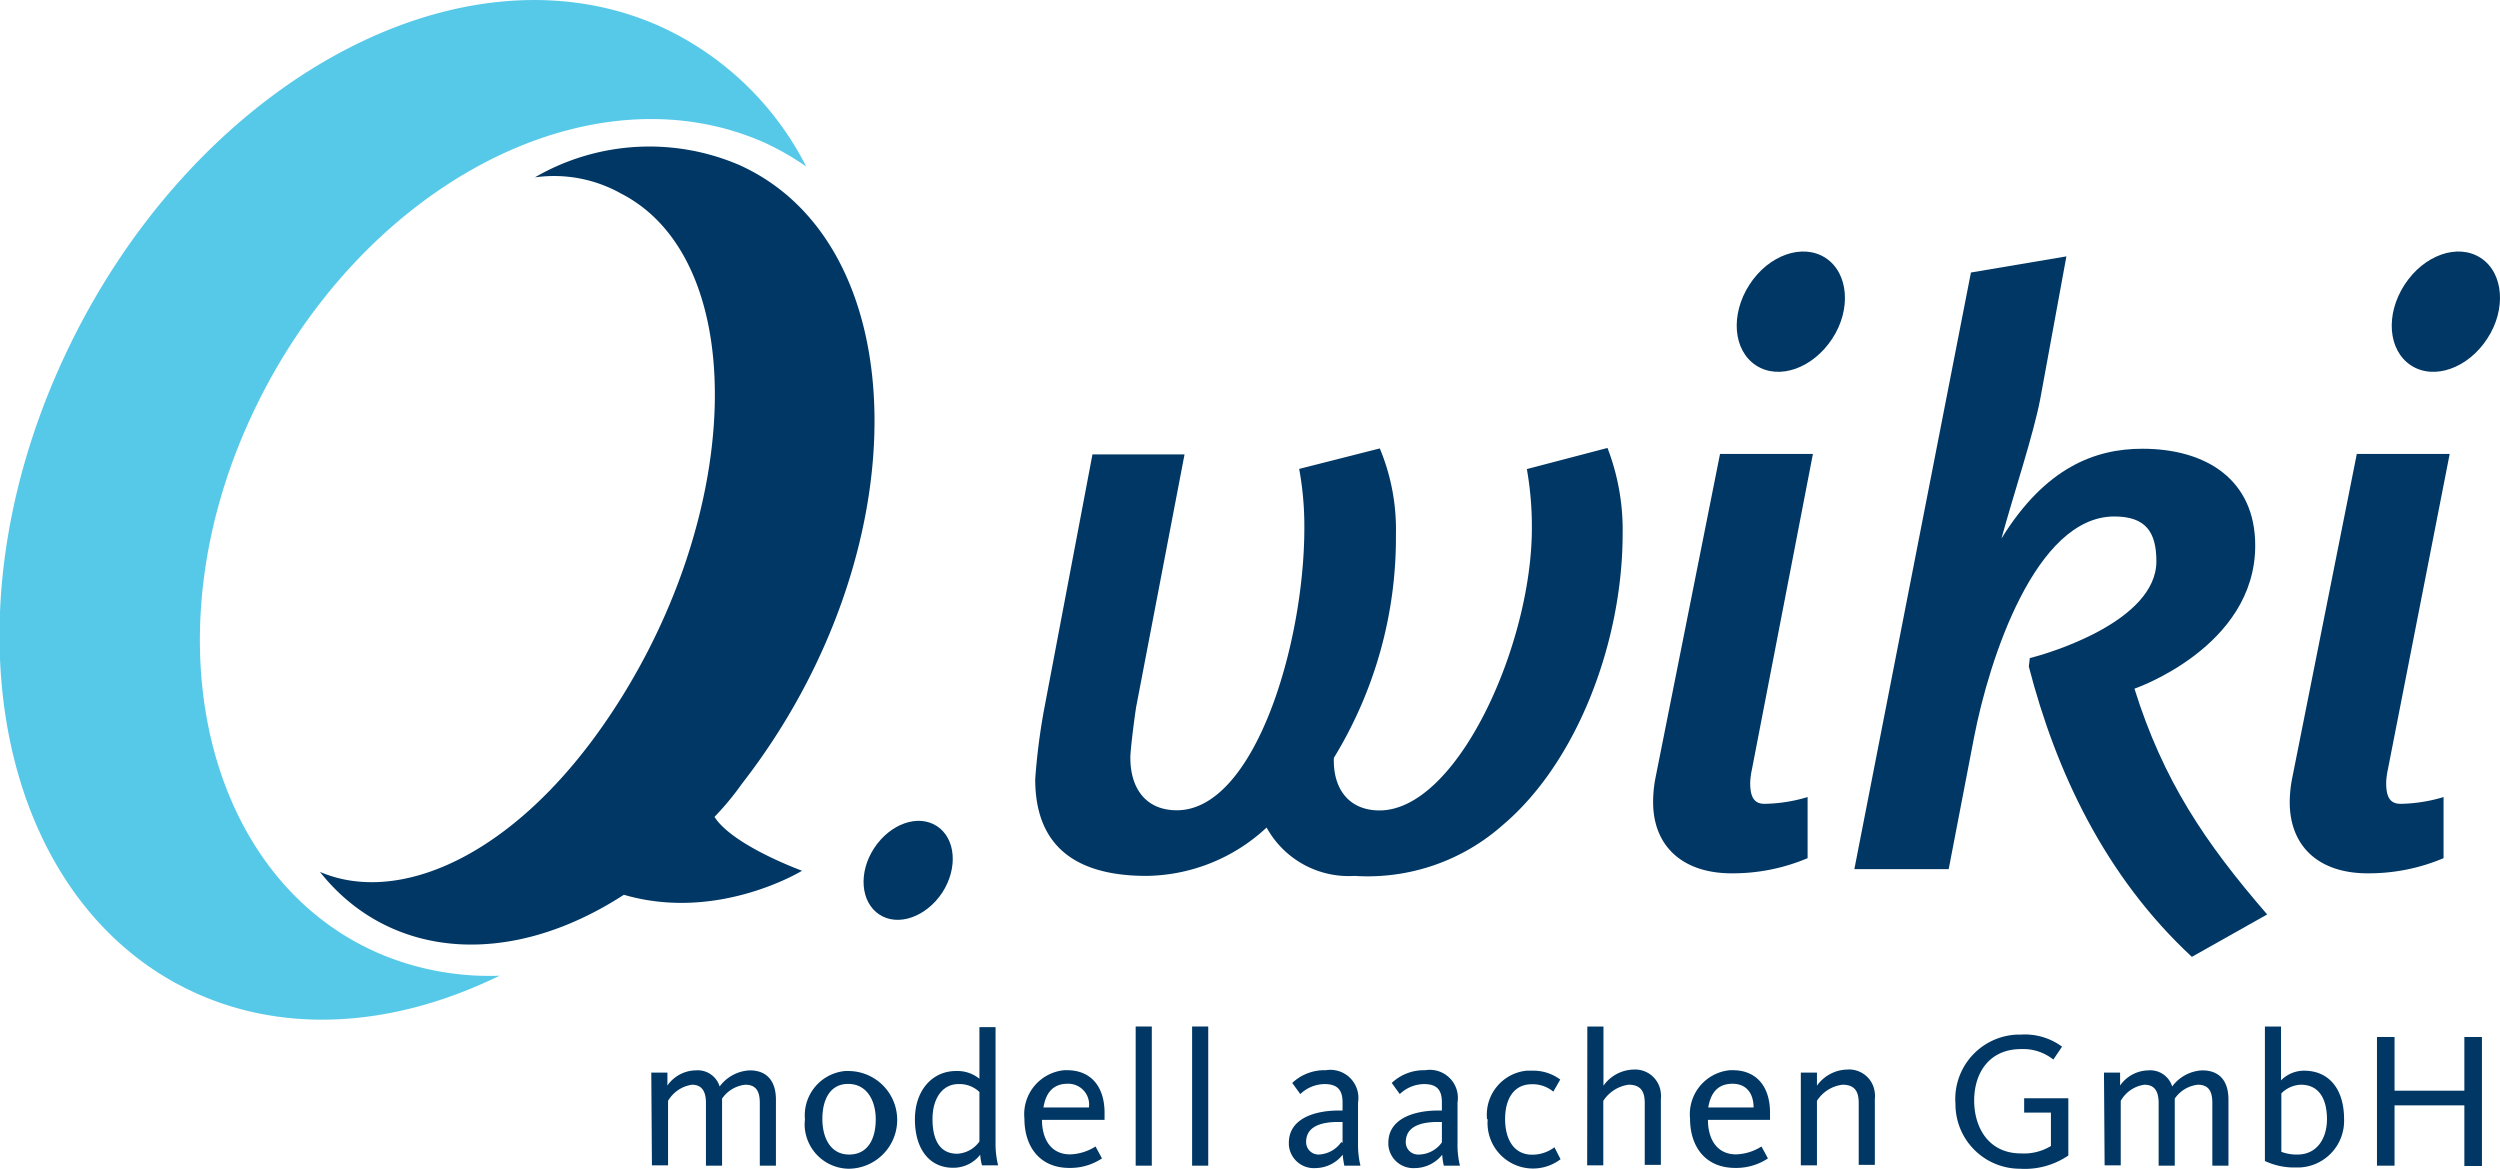
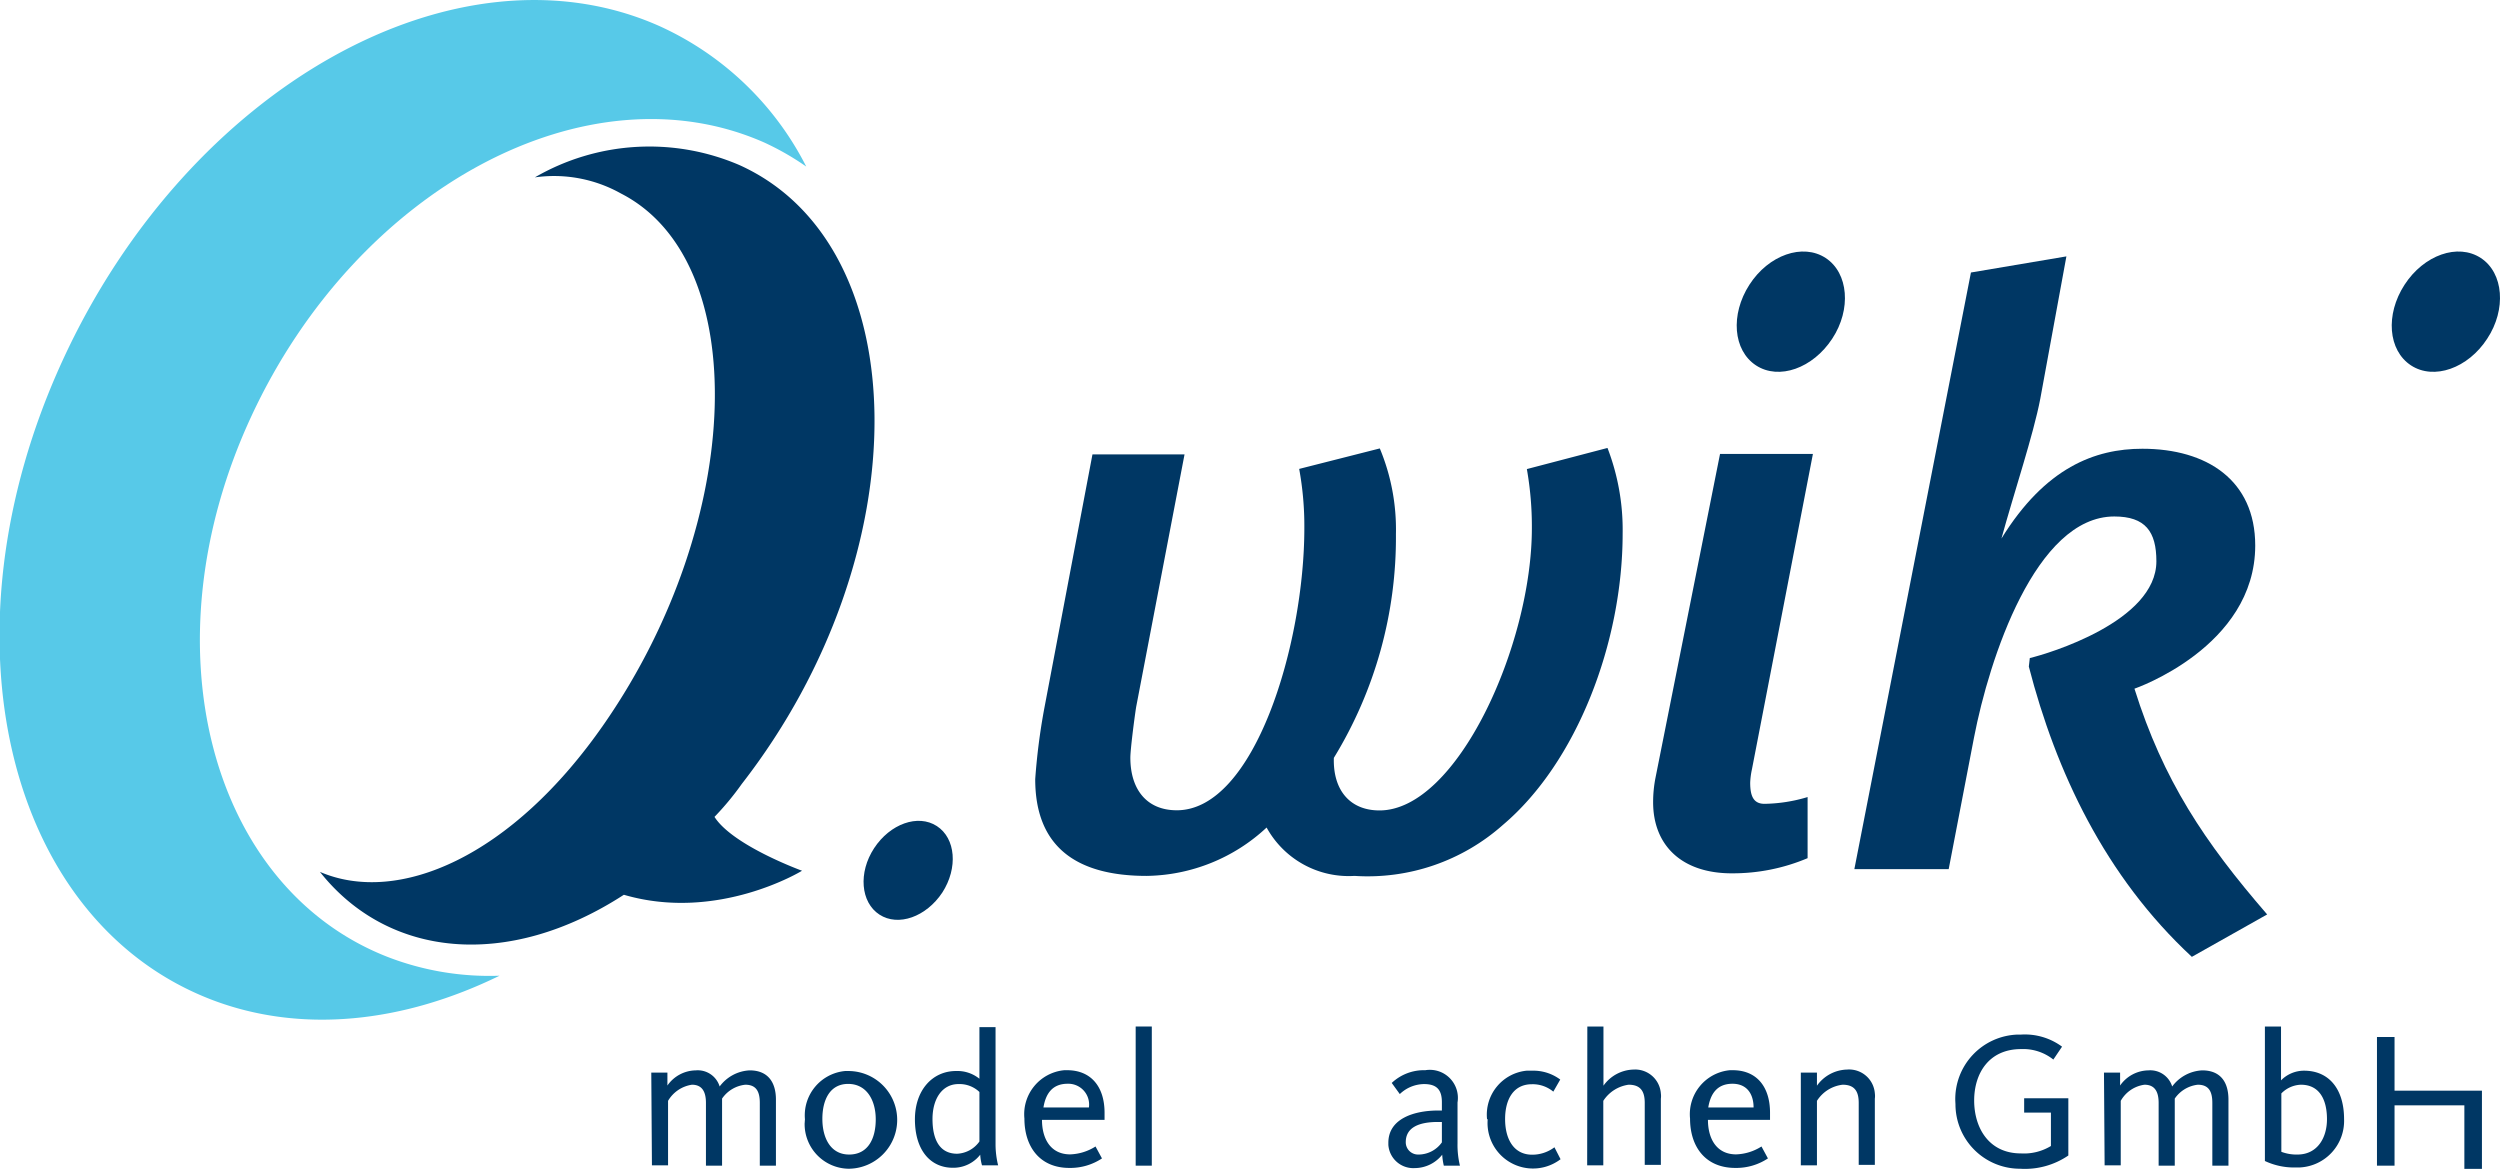
<svg xmlns="http://www.w3.org/2000/svg" viewBox="0 0 155.04 72.49">
  <defs>
    <style>.cls-1{fill:#003764;}.cls-2{fill:#57c9e8;}</style>
  </defs>
  <g id="Ebene_2" data-name="Ebene 2">
    <g id="Ebene_1-2" data-name="Ebene 1">
      <path class="cls-1" d="M46,48.62c11.11-14.29,10.9-33.42-.16-38.39A14.14,14.14,0,0,0,33.17,11a8.49,8.49,0,0,1,5.34,1c8.15,4.17,7.68,20.26-1,32.83-5.76,8.35-12.84,11.32-17.67,9.24,4.22,5.33,11.63,6.1,18.85,1.42C44.53,57.2,49.74,54,49.74,54s-4.3-1.56-5.43-3.34A17.55,17.55,0,0,0,46,48.62Z" />
      <path class="cls-1" d="M58.44,55.35c-1,1.51-2.73,2.13-3.9,1.37s-1.32-2.61-.33-4.12,2.72-2.13,3.89-1.37S59.42,53.83,58.44,55.35Z" />
      <path class="cls-2" d="M24,59.33C13,55,9,40,15.59,25.81S36.46,4,47.4,8.84A16.72,16.72,0,0,1,50,10.33a19,19,0,0,0-9.12-8.72c-12.5-5.55-29.18,3.72-37,20.75S.39,57.11,13.13,62c5.6,2.14,11.92,1.41,17.85-1.49A17.5,17.5,0,0,1,24,59.33Z" />
      <path class="cls-1" d="M113.63,21c-1.2,1.84-3.31,2.59-4.73,1.66s-1.6-3.15-.41-5,3.31-2.59,4.73-1.66S114.82,19.19,113.63,21Z" />
      <path class="cls-1" d="M154.25,21c-1.19,1.84-3.31,2.59-4.73,1.66s-1.6-3.15-.4-5,3.31-2.59,4.73-1.66S155.44,19.19,154.25,21Z" />
      <path class="cls-1" d="M99.69,27.78a14.13,14.13,0,0,1,.94,5.31c0,6.73-2.83,14.19-7.44,18.08A12.62,12.62,0,0,1,84,54.32a5.81,5.81,0,0,1-5.45-3,11.12,11.12,0,0,1-7.44,3c-4.4,0-6.91-1.84-6.91-6A39.15,39.15,0,0,1,64.75,44l3-15.82h5.71l-3,15.66c-.1.63-.36,2.63-.36,3.15,0,1.95,1,3.26,2.88,3.26,4.82,0,7.91-10.3,7.91-17.5a19.64,19.64,0,0,0-.32-3.67l5-1.27a13.06,13.06,0,0,1,1,5.31A26.17,26.17,0,0,1,82.72,47c-.06,2,1,3.26,2.83,3.26C90.36,50.26,95,40,95,32.76a20.51,20.51,0,0,0-.31-3.67Z" />
      <path class="cls-1" d="M102.52,49.75a7.86,7.86,0,0,1,.15-1.53l4-20.07h5.76L108.65,47.7a4.71,4.71,0,0,0-.11.84c0,.84.21,1.31.89,1.31a9.67,9.67,0,0,0,2.67-.42v3.79a11.9,11.9,0,0,1-4.71.94C104.3,54.16,102.52,52.43,102.52,49.75Z" />
      <path class="cls-1" d="M120.85,53.9H115l7.23-37,5.92-1-1.62,8.83c-.42,2.21-1.63,5.83-2.41,8.67,2.72-4.41,5.81-5.57,8.74-5.57,4,0,7,1.95,7,6,0,6.31-7.49,8.88-7.49,8.88,1.78,5.68,4.35,9.52,8.23,14l-4.67,2.63c-5.39-5-8.43-11.5-10.11-18l.06-.53c1.1-.26,7.85-2.26,7.85-6,0-1.84-.68-2.78-2.61-2.78-4.88,0-7.76,8.83-8.7,13.71Z" />
-       <path class="cls-1" d="M142,49.75a7.79,7.79,0,0,1,.16-1.53l4-20.07h5.76L148.09,47.7a4.71,4.71,0,0,0-.11.84c0,.84.21,1.31.89,1.31a9.67,9.67,0,0,0,2.67-.42v3.79a11.9,11.9,0,0,1-4.71.94C143.74,54.16,142,52.43,142,49.75Z" />
      <path class="cls-1" d="M40.39,66.52h1v.8a2.18,2.18,0,0,1,1.76-.94,1.42,1.42,0,0,1,1.48,1,2.46,2.46,0,0,1,1.86-1c1.17,0,1.63.78,1.63,1.81v4.1h-1V68.4c0-.68-.2-1.13-.9-1.13a2,2,0,0,0-1.44.86v4.16h-1V68.4c0-.7-.24-1.13-.87-1.13a2.07,2.07,0,0,0-1.48,1v4h-1Z" />
      <path class="cls-1" d="M49.92,69.42a2.76,2.76,0,0,1,2.49-3h.2a3,3,0,0,1,0,6.06,2.77,2.77,0,0,1-2.71-2.81C49.91,69.58,49.91,69.5,49.92,69.42Zm4.39,0c0-1.2-.57-2.2-1.71-2.2s-1.6,1-1.6,2.17.5,2.21,1.66,2.21S54.31,70.63,54.31,69.42Z" />
      <path class="cls-1" d="M56.74,69.42c0-1.83,1.1-3,2.55-3a2.17,2.17,0,0,1,1.45.48V63.7h1V71a5.46,5.46,0,0,0,.16,1.27h-1a3,3,0,0,1-.11-.66,2.11,2.11,0,0,1-1.66.81C57.72,72.44,56.74,71.35,56.74,69.42Zm4,1.37V67.72a1.79,1.79,0,0,0-1.3-.49c-1,0-1.61.9-1.61,2.17s.44,2.15,1.53,2.15A1.79,1.79,0,0,0,60.74,70.79Z" />
      <path class="cls-1" d="M63.53,69.37a2.74,2.74,0,0,1,2.47-3h.18c1.46,0,2.32,1,2.32,2.64v.44H64.62c0,1.15.52,2.14,1.75,2.14a3.12,3.12,0,0,0,1.57-.49l.4.74a3.55,3.55,0,0,1-2,.59C64.48,72.44,63.53,71.11,63.53,69.37Zm4-.69a1.29,1.29,0,0,0-1.32-1.47c-.94,0-1.36.61-1.5,1.47Z" />
      <path class="cls-1" d="M70.43,63.66h1v8.63h-1Z" />
-       <path class="cls-1" d="M73.93,63.66h1v8.63h-1Z" />
-       <path class="cls-1" d="M79.93,70.87c0-1.53,1.66-2,3.09-2h.24v-.51c0-.79-.34-1.13-1.12-1.13a2.21,2.21,0,0,0-1.5.62l-.5-.69a2.91,2.91,0,0,1,2.08-.79,1.74,1.74,0,0,1,2,2V70.9a5.43,5.43,0,0,0,.15,1.39h-1a5.31,5.31,0,0,1-.1-.68,2.18,2.18,0,0,1-1.7.83A1.55,1.55,0,0,1,79.93,71Zm3.33,0V69.58H83c-1.18,0-2,.33-2,1.25a.77.77,0,0,0,.77.77h0a1.8,1.8,0,0,0,1.41-.77Z" />
      <path class="cls-1" d="M86.1,70.87c0-1.53,1.66-2,3.08-2h.24v-.51c0-.79-.33-1.13-1.11-1.13a2.21,2.21,0,0,0-1.5.62l-.5-.69a2.91,2.91,0,0,1,2.08-.79,1.74,1.74,0,0,1,2,2V70.9a5.43,5.43,0,0,0,.15,1.39h-1a3.85,3.85,0,0,1-.1-.68,2.18,2.18,0,0,1-1.7.83A1.55,1.55,0,0,1,86.1,71Zm3.32,0V69.58h-.24c-1.17,0-2,.33-2,1.25a.76.76,0,0,0,.75.77H88a1.78,1.78,0,0,0,1.43-.77Z" />
      <path class="cls-1" d="M92.22,69.4a2.74,2.74,0,0,1,2.45-3H95a2.79,2.79,0,0,1,1.76.55l-.43.75A2,2,0,0,0,95,67.24c-1.14,0-1.66.94-1.66,2.16s.52,2.21,1.68,2.21a2.29,2.29,0,0,0,1.38-.46l.38.74a2.82,2.82,0,0,1-4.52-2.47Z" />
      <path class="cls-1" d="M98.44,63.66h1v3.67a2.36,2.36,0,0,1,1.86-1A1.6,1.6,0,0,1,103,67.81a1.22,1.22,0,0,1,0,.33v4.1h-1V68.4c0-.7-.24-1.13-1-1.13a2.23,2.23,0,0,0-1.57,1v4h-1Z" />
      <path class="cls-1" d="M104.81,69.37a2.74,2.74,0,0,1,2.47-3h.18c1.46,0,2.31,1,2.31,2.64v.44h-3.85c0,1.15.52,2.14,1.75,2.14a3.12,3.12,0,0,0,1.57-.49l.4.74a3.55,3.55,0,0,1-2,.59C105.76,72.44,104.81,71.11,104.81,69.37Zm3.94-.69c0-.78-.37-1.47-1.31-1.47s-1.36.61-1.5,1.47Z" />
      <path class="cls-1" d="M111.68,66.52h1v.81a2.36,2.36,0,0,1,1.87-1,1.6,1.6,0,0,1,1.72,1.47,1.29,1.29,0,0,1,0,.34v4.1h-1V68.4c0-.7-.24-1.13-1-1.13a2.18,2.18,0,0,0-1.59,1v4h-1Z" />
      <path class="cls-1" d="M121.26,68.28a4,4,0,0,1,3.88-4.12h.21a3.88,3.88,0,0,1,2.53.75l-.54.8a3,3,0,0,0-2-.65c-2,0-2.91,1.51-2.91,3.19s.9,3.28,2.9,3.28a3.21,3.21,0,0,0,1.86-.46V69h-1.66v-.89h2.74v3.55a4.78,4.78,0,0,1-3,.82,4,4,0,0,1-4-4Z" />
      <path class="cls-1" d="M130.48,66.52h1v.8a2.18,2.18,0,0,1,1.76-.94,1.42,1.42,0,0,1,1.47,1,2.46,2.46,0,0,1,1.86-1c1.18,0,1.63.78,1.63,1.81v4.1h-1V68.4c0-.68-.2-1.13-.9-1.13a2,2,0,0,0-1.43.86v4.16h-1V68.4c0-.7-.24-1.13-.88-1.13a2,2,0,0,0-1.47,1v4h-1Z" />
      <path class="cls-1" d="M140.46,72V63.66h1V67a2,2,0,0,1,1.43-.6c1.56,0,2.48,1.16,2.48,3a2.89,2.89,0,0,1-2.73,3h-.21A4.23,4.23,0,0,1,140.46,72Zm3.85-2.59c0-1.18-.44-2.14-1.62-2.14a1.78,1.78,0,0,0-1.21.54v3.62a2.63,2.63,0,0,0,1,.17c1.21,0,1.83-1,1.83-2.2Z" />
-       <path class="cls-1" d="M147.41,64.31h1.09v3.33h4.33V64.31h1.09v8h-1.09V68.55H148.5v3.74h-1.09Z" />
+       <path class="cls-1" d="M147.41,64.31h1.09v3.33h4.33h1.09v8h-1.09V68.55H148.5v3.74h-1.09Z" />
    </g>
  </g>
</svg>